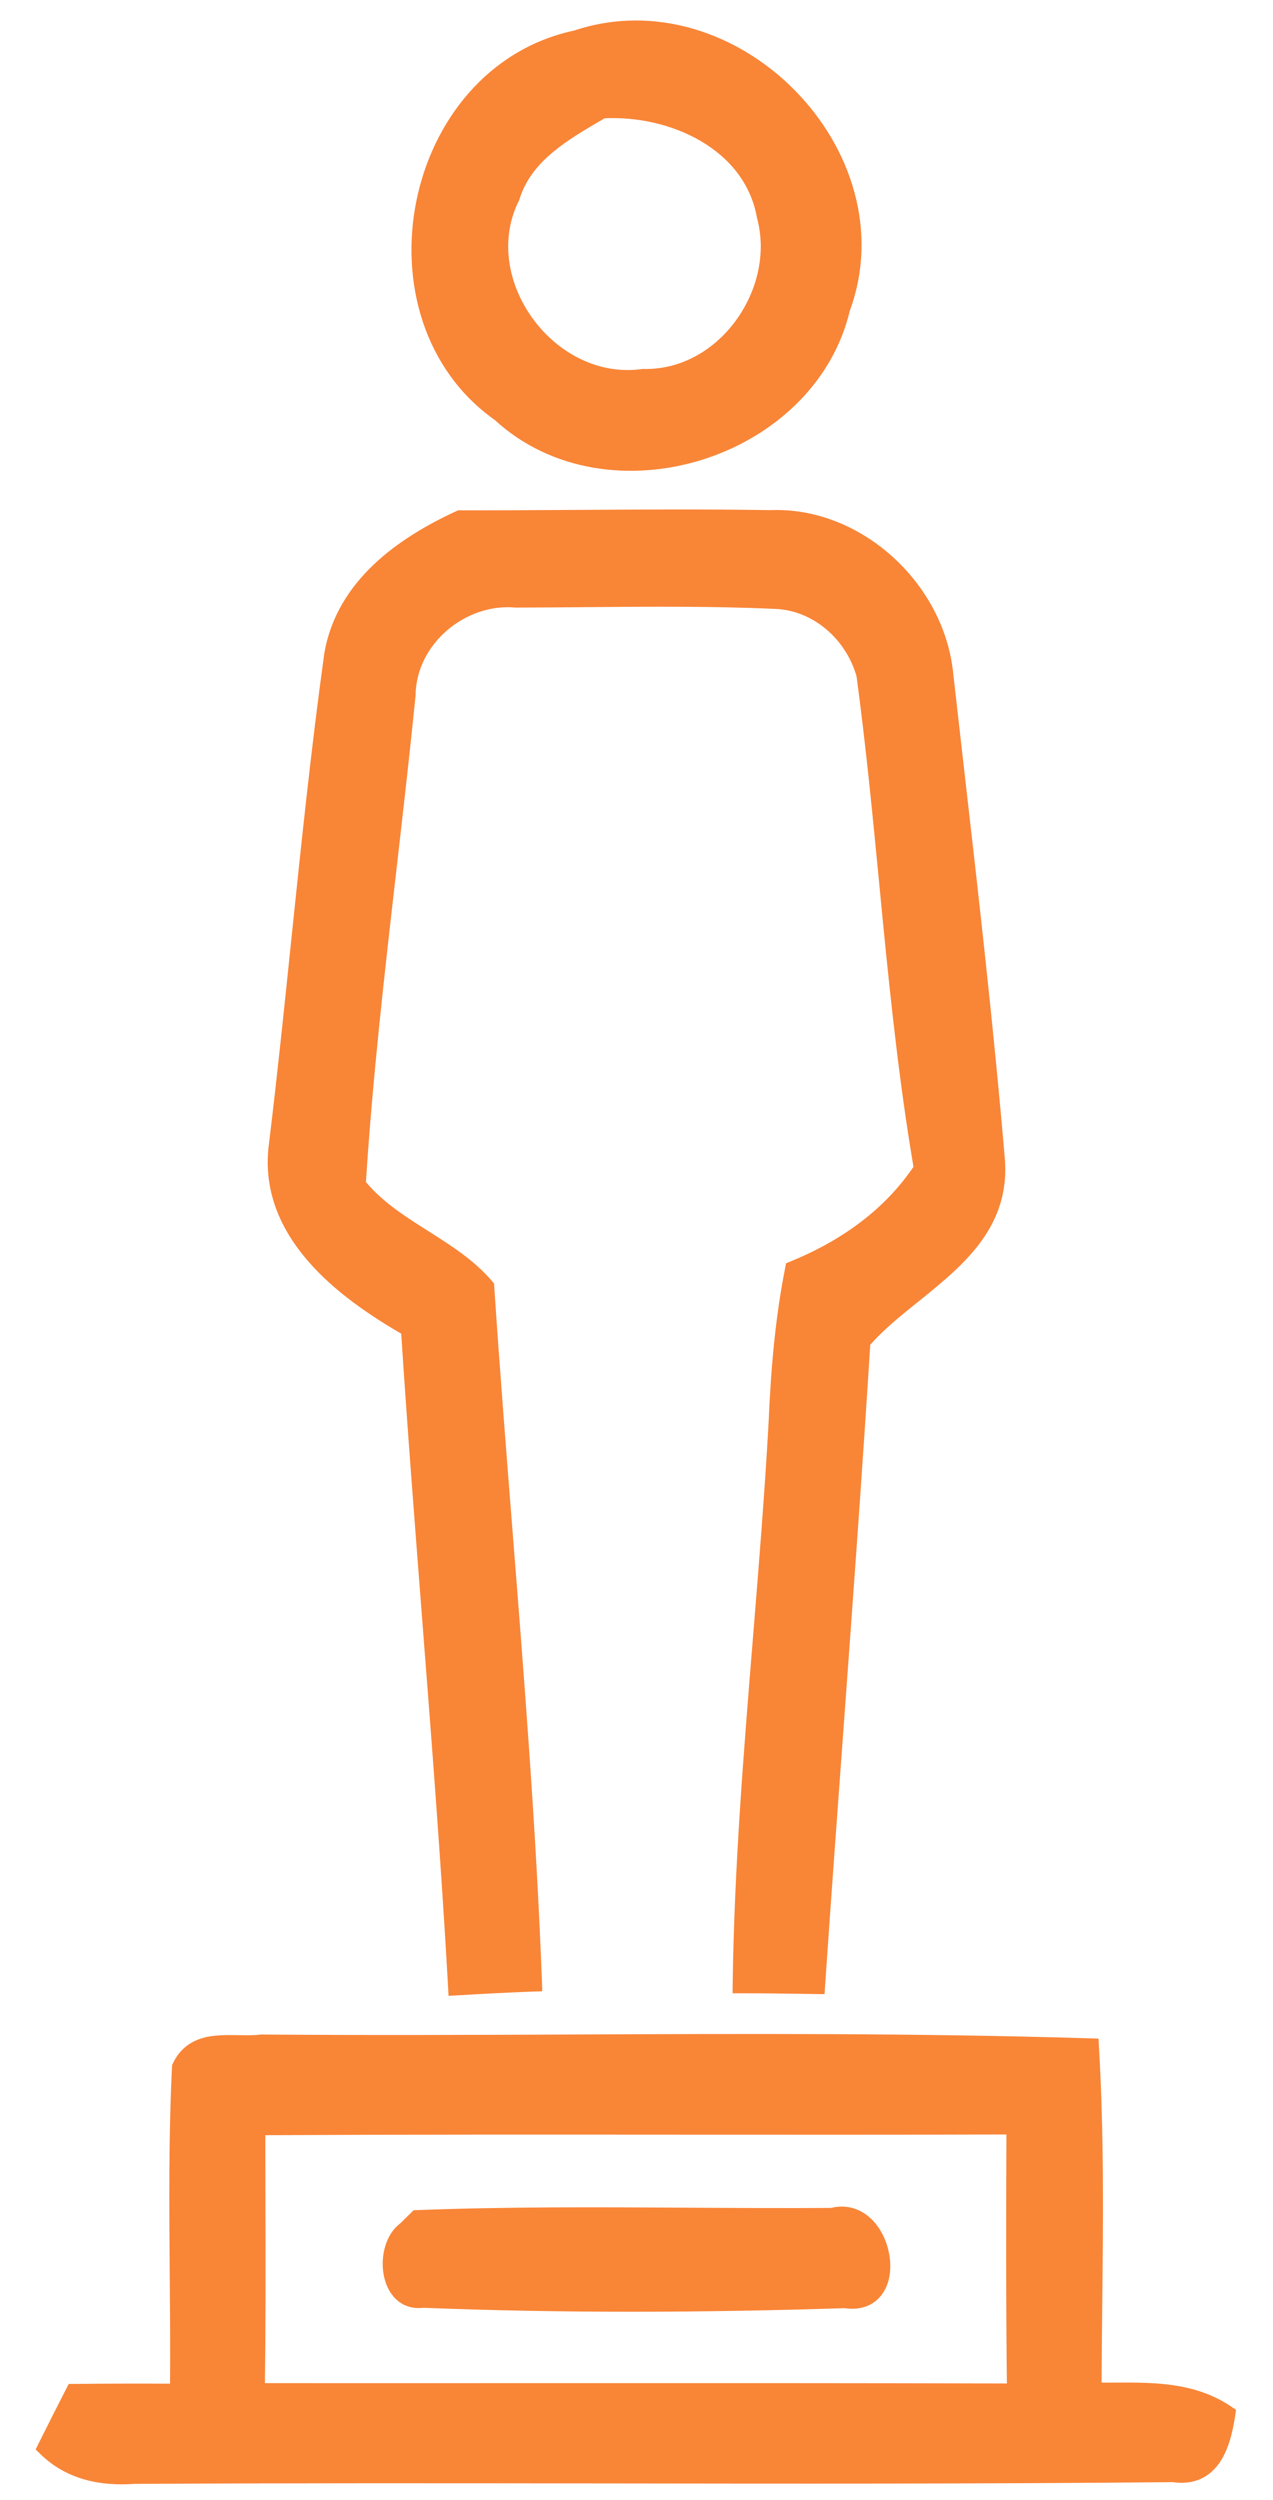
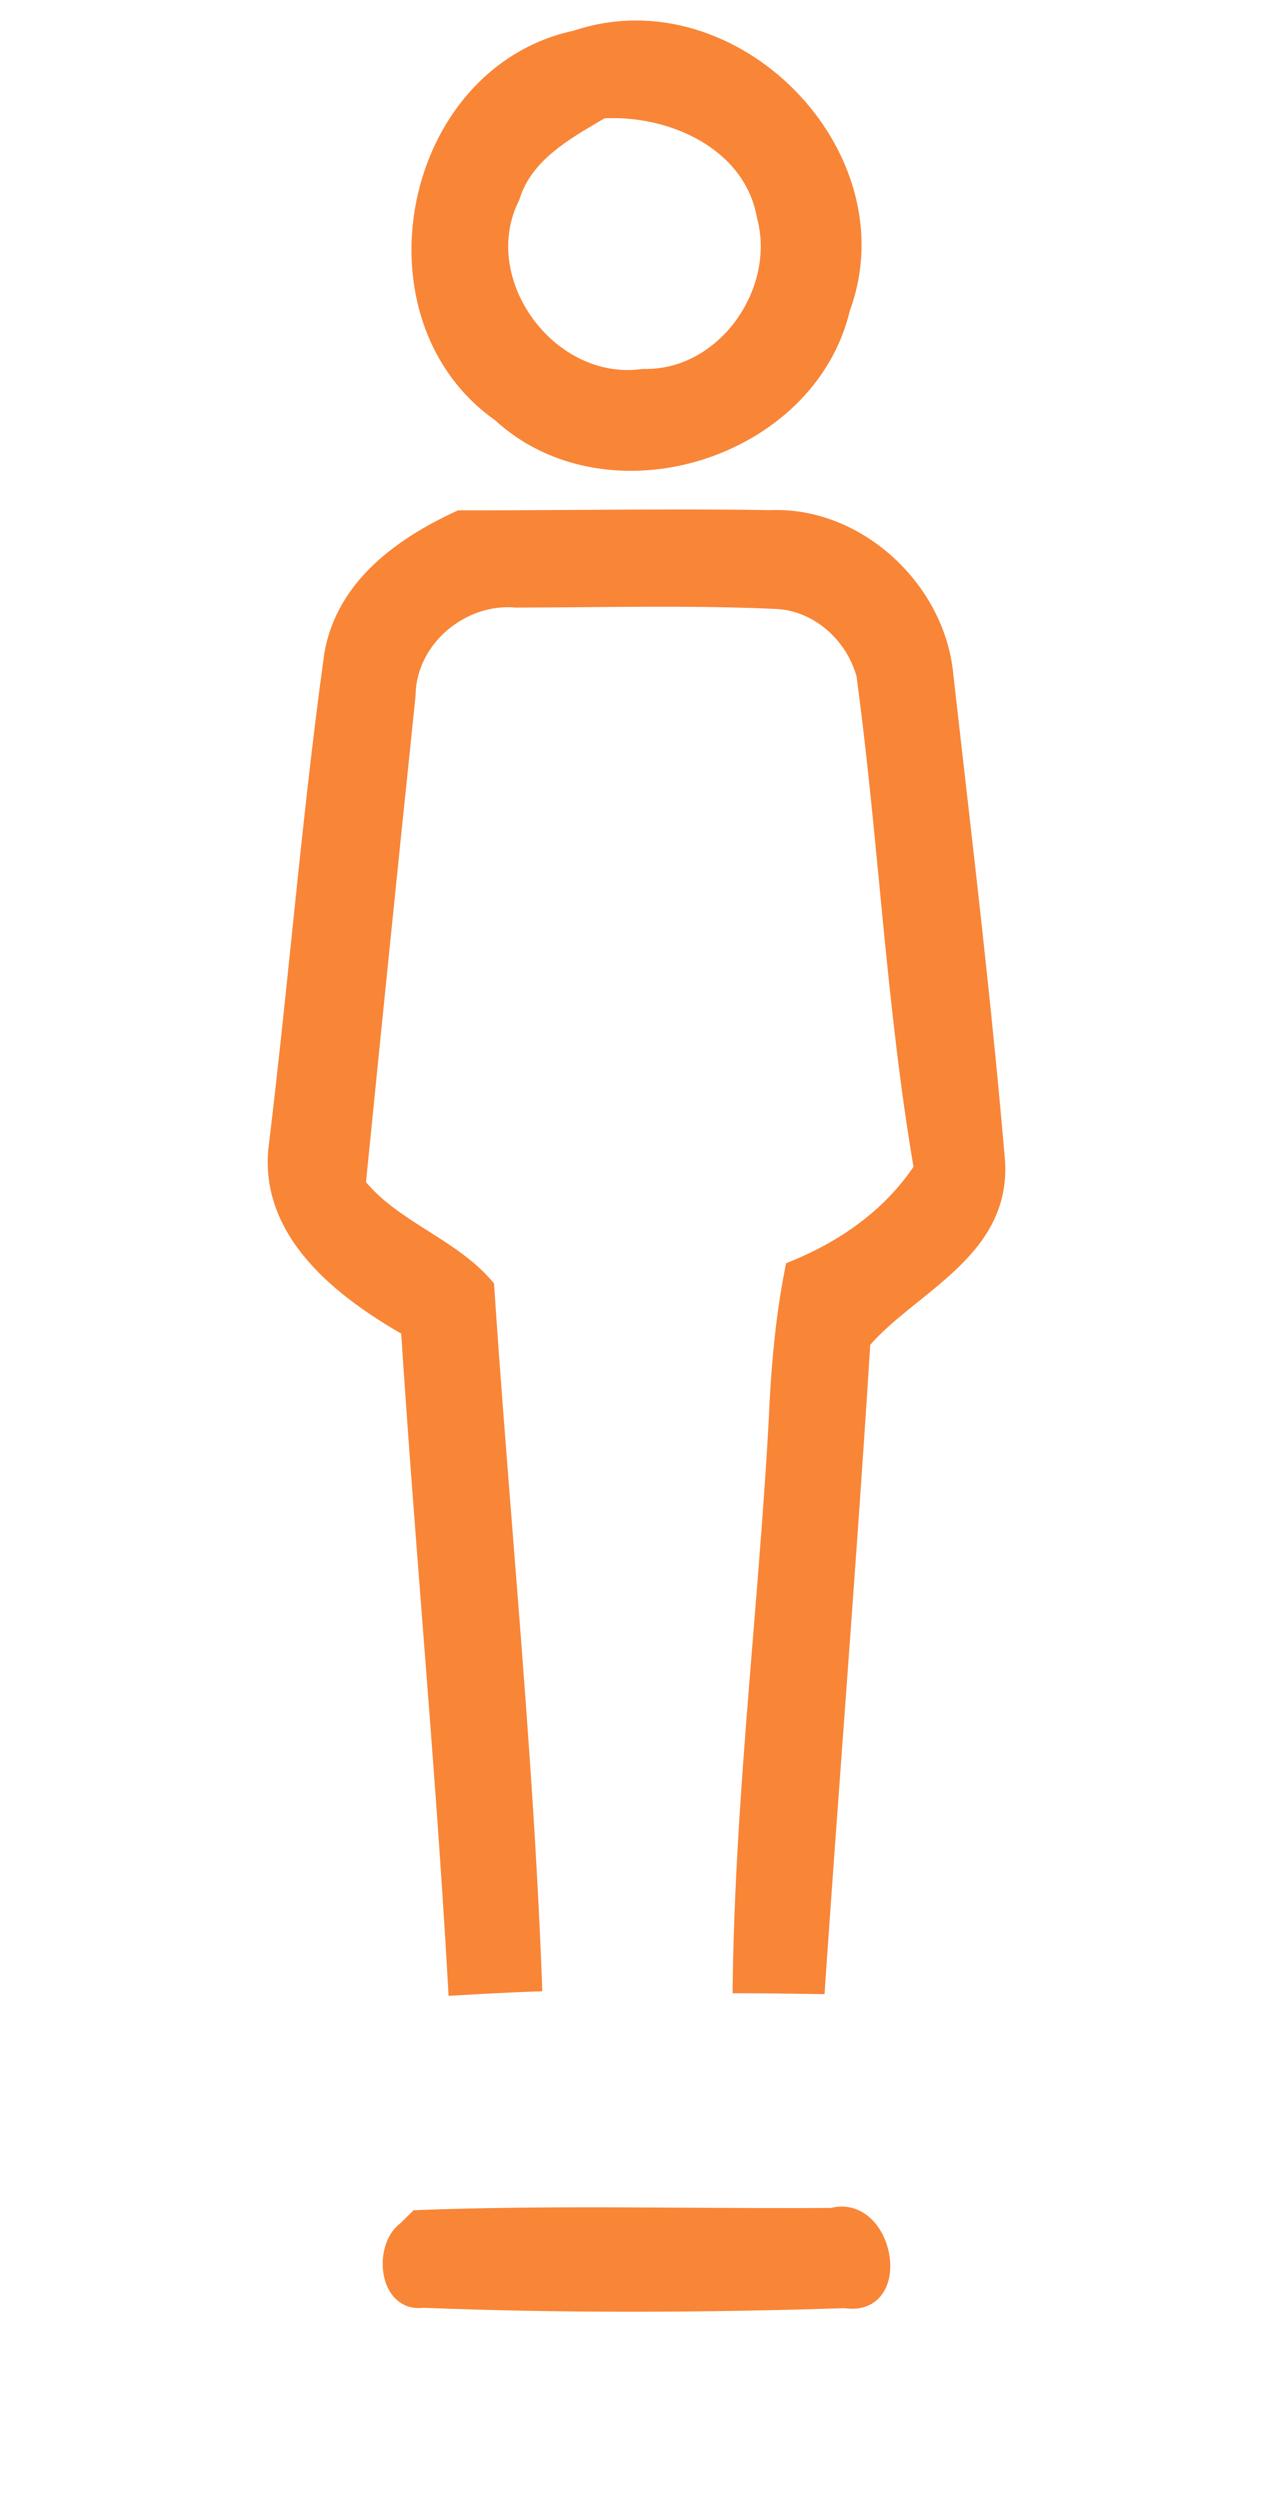
<svg xmlns="http://www.w3.org/2000/svg" width="27" height="53" viewBox="0 0 27 53" fill="none">
  <path d="M10.917 4.208L10.921 4.2L10.923 4.192C11.059 3.755 11.333 3.421 11.675 3.139C11.984 2.883 12.343 2.673 12.698 2.465C12.73 2.446 12.762 2.428 12.794 2.409C13.512 2.37 14.283 2.536 14.907 2.9C15.538 3.268 16.016 3.834 16.152 4.591L16.152 4.591L16.154 4.599C16.364 5.38 16.155 6.221 15.68 6.865C15.206 7.507 14.473 7.942 13.645 7.921L13.637 7.921L13.629 7.922C12.669 8.056 11.772 7.568 11.223 6.818C10.674 6.068 10.484 5.073 10.917 4.208ZM17.929 6.557C18.541 4.898 17.946 3.161 16.788 1.986C15.63 0.81 13.893 0.178 12.201 0.745C10.405 1.128 9.258 2.634 8.927 4.291C8.596 5.948 9.075 7.78 10.558 8.826C11.734 9.908 13.397 10.105 14.85 9.655C16.303 9.204 17.564 8.101 17.929 6.557Z" fill="#F98537" stroke="#F98537" stroke-width="0.2" />
-   <path d="M9.76 10.918L9.738 10.918L9.718 10.927C8.505 11.487 7.236 12.371 6.977 13.864L6.977 13.864L6.977 13.867C6.699 15.873 6.49 17.892 6.28 19.91C6.131 21.351 5.982 22.791 5.808 24.225C5.668 25.195 6.034 26.002 6.605 26.663C7.161 27.307 7.918 27.816 8.606 28.211C8.737 30.239 8.895 32.261 9.051 34.282C9.254 36.887 9.456 39.491 9.603 42.103L9.608 42.203L9.708 42.197C10.239 42.166 10.768 42.138 11.298 42.118L11.398 42.115L11.395 42.015C11.275 38.834 11.024 35.657 10.773 32.485C10.636 30.749 10.498 29.014 10.383 27.28L10.381 27.247L10.359 27.221C9.991 26.79 9.506 26.483 9.033 26.183C9.012 26.17 8.991 26.157 8.971 26.144C8.484 25.835 8.013 25.527 7.659 25.09C7.802 22.839 8.059 20.603 8.316 18.365C8.454 17.16 8.593 15.953 8.714 14.744L8.714 14.744L8.714 14.735C8.732 13.574 9.839 12.678 10.939 12.78L10.939 12.78L10.949 12.78C11.429 12.779 11.908 12.775 12.387 12.771C13.743 12.759 15.097 12.747 16.447 12.808L16.448 12.808C17.293 12.841 18.03 13.479 18.265 14.316C18.462 15.772 18.604 17.236 18.746 18.703C18.773 18.986 18.801 19.27 18.828 19.554C18.999 21.293 19.186 23.032 19.48 24.757C18.833 25.729 17.877 26.395 16.81 26.831L16.76 26.851L16.75 26.904C16.537 27.977 16.448 29.068 16.402 30.156C16.318 31.669 16.195 33.182 16.072 34.697C15.873 37.145 15.673 39.596 15.64 42.053L15.639 42.154H15.74C16.258 42.154 16.78 42.162 17.3 42.17L17.395 42.171L17.401 42.077C17.526 40.254 17.659 38.431 17.793 36.608C17.992 33.894 18.19 31.179 18.36 28.467C18.6 28.188 18.897 27.934 19.211 27.678C19.279 27.623 19.348 27.567 19.418 27.512C19.676 27.304 19.939 27.092 20.18 26.866C20.794 26.291 21.282 25.607 21.216 24.61L21.216 24.61L21.216 24.609C20.976 21.781 20.652 18.959 20.329 16.14C20.259 15.528 20.189 14.916 20.12 14.305C19.942 12.42 18.201 10.838 16.346 10.914C14.974 10.892 13.6 10.9 12.228 10.909C11.405 10.914 10.582 10.919 9.76 10.918Z" fill="#F98537" stroke="#F98537" stroke-width="0.2" />
-   <path d="M3.757 43.783L3.749 43.801L3.748 43.821C3.676 45.291 3.688 46.766 3.7 48.239C3.707 49.037 3.713 49.835 3.706 50.63C2.996 50.627 2.286 50.627 1.579 50.635L1.519 50.635L1.491 50.689C1.344 50.975 1.054 51.547 0.91 51.838L0.878 51.903L0.93 51.954C1.464 52.474 2.157 52.603 2.842 52.554C6.105 52.536 9.37 52.54 12.636 52.544C16.717 52.55 20.799 52.556 24.879 52.517C25.085 52.547 25.262 52.527 25.413 52.462C25.565 52.397 25.684 52.289 25.777 52.158C25.96 51.899 26.046 51.54 26.099 51.195L26.108 51.132L26.056 51.097C25.611 50.796 25.124 50.679 24.632 50.634C24.301 50.603 23.96 50.605 23.628 50.607C23.505 50.608 23.384 50.608 23.264 50.607C23.266 50.041 23.272 49.475 23.278 48.908C23.298 47.073 23.317 45.234 23.209 43.404L23.204 43.312L23.113 43.309C19.455 43.197 15.792 43.212 12.13 43.228C9.935 43.237 7.74 43.246 5.547 43.228L5.54 43.228L5.533 43.229C5.398 43.247 5.247 43.245 5.085 43.242C5.076 43.242 5.066 43.242 5.057 43.242C4.906 43.239 4.745 43.236 4.592 43.251C4.428 43.266 4.265 43.302 4.119 43.384C3.971 43.467 3.846 43.594 3.757 43.783ZM11.284 50.618C9.362 50.619 7.439 50.62 5.517 50.618C5.537 49.289 5.533 47.958 5.53 46.631C5.528 46.141 5.527 45.651 5.527 45.163C8.501 45.147 11.476 45.149 14.451 45.151C16.782 45.152 19.114 45.154 21.446 45.147C21.439 46.971 21.435 48.798 21.457 50.626C18.065 50.616 14.675 50.617 11.284 50.618Z" fill="#F98537" stroke="#F98537" stroke-width="0.2" />
+   <path d="M9.76 10.918L9.738 10.918L9.718 10.927C8.505 11.487 7.236 12.371 6.977 13.864L6.977 13.864L6.977 13.867C6.699 15.873 6.49 17.892 6.28 19.91C6.131 21.351 5.982 22.791 5.808 24.225C5.668 25.195 6.034 26.002 6.605 26.663C7.161 27.307 7.918 27.816 8.606 28.211C8.737 30.239 8.895 32.261 9.051 34.282C9.254 36.887 9.456 39.491 9.603 42.103L9.608 42.203L9.708 42.197C10.239 42.166 10.768 42.138 11.298 42.118L11.398 42.115L11.395 42.015C11.275 38.834 11.024 35.657 10.773 32.485C10.636 30.749 10.498 29.014 10.383 27.28L10.381 27.247L10.359 27.221C9.991 26.79 9.506 26.483 9.033 26.183C9.012 26.17 8.991 26.157 8.971 26.144C8.484 25.835 8.013 25.527 7.659 25.09C8.454 17.16 8.593 15.953 8.714 14.744L8.714 14.744L8.714 14.735C8.732 13.574 9.839 12.678 10.939 12.78L10.939 12.78L10.949 12.78C11.429 12.779 11.908 12.775 12.387 12.771C13.743 12.759 15.097 12.747 16.447 12.808L16.448 12.808C17.293 12.841 18.03 13.479 18.265 14.316C18.462 15.772 18.604 17.236 18.746 18.703C18.773 18.986 18.801 19.27 18.828 19.554C18.999 21.293 19.186 23.032 19.48 24.757C18.833 25.729 17.877 26.395 16.81 26.831L16.76 26.851L16.75 26.904C16.537 27.977 16.448 29.068 16.402 30.156C16.318 31.669 16.195 33.182 16.072 34.697C15.873 37.145 15.673 39.596 15.64 42.053L15.639 42.154H15.74C16.258 42.154 16.78 42.162 17.3 42.17L17.395 42.171L17.401 42.077C17.526 40.254 17.659 38.431 17.793 36.608C17.992 33.894 18.19 31.179 18.36 28.467C18.6 28.188 18.897 27.934 19.211 27.678C19.279 27.623 19.348 27.567 19.418 27.512C19.676 27.304 19.939 27.092 20.18 26.866C20.794 26.291 21.282 25.607 21.216 24.61L21.216 24.61L21.216 24.609C20.976 21.781 20.652 18.959 20.329 16.14C20.259 15.528 20.189 14.916 20.12 14.305C19.942 12.42 18.201 10.838 16.346 10.914C14.974 10.892 13.6 10.9 12.228 10.909C11.405 10.914 10.582 10.919 9.76 10.918Z" fill="#F98537" stroke="#F98537" stroke-width="0.2" />
  <path d="M8.853 46.95L8.814 46.952L8.786 46.98L8.554 47.209C8.413 47.311 8.32 47.469 8.268 47.64C8.215 47.813 8.203 48.007 8.233 48.187C8.263 48.366 8.336 48.538 8.461 48.66C8.587 48.783 8.76 48.848 8.972 48.821C11.948 48.938 14.94 48.925 17.915 48.829C18.253 48.881 18.498 48.769 18.64 48.558C18.779 48.354 18.808 48.075 18.763 47.812C18.718 47.548 18.594 47.282 18.401 47.101C18.208 46.92 17.945 46.824 17.638 46.904C16.617 46.911 15.593 46.905 14.568 46.899C12.664 46.888 10.757 46.877 8.853 46.95Z" fill="#F98537" stroke="#F98537" stroke-width="0.2" />
</svg>